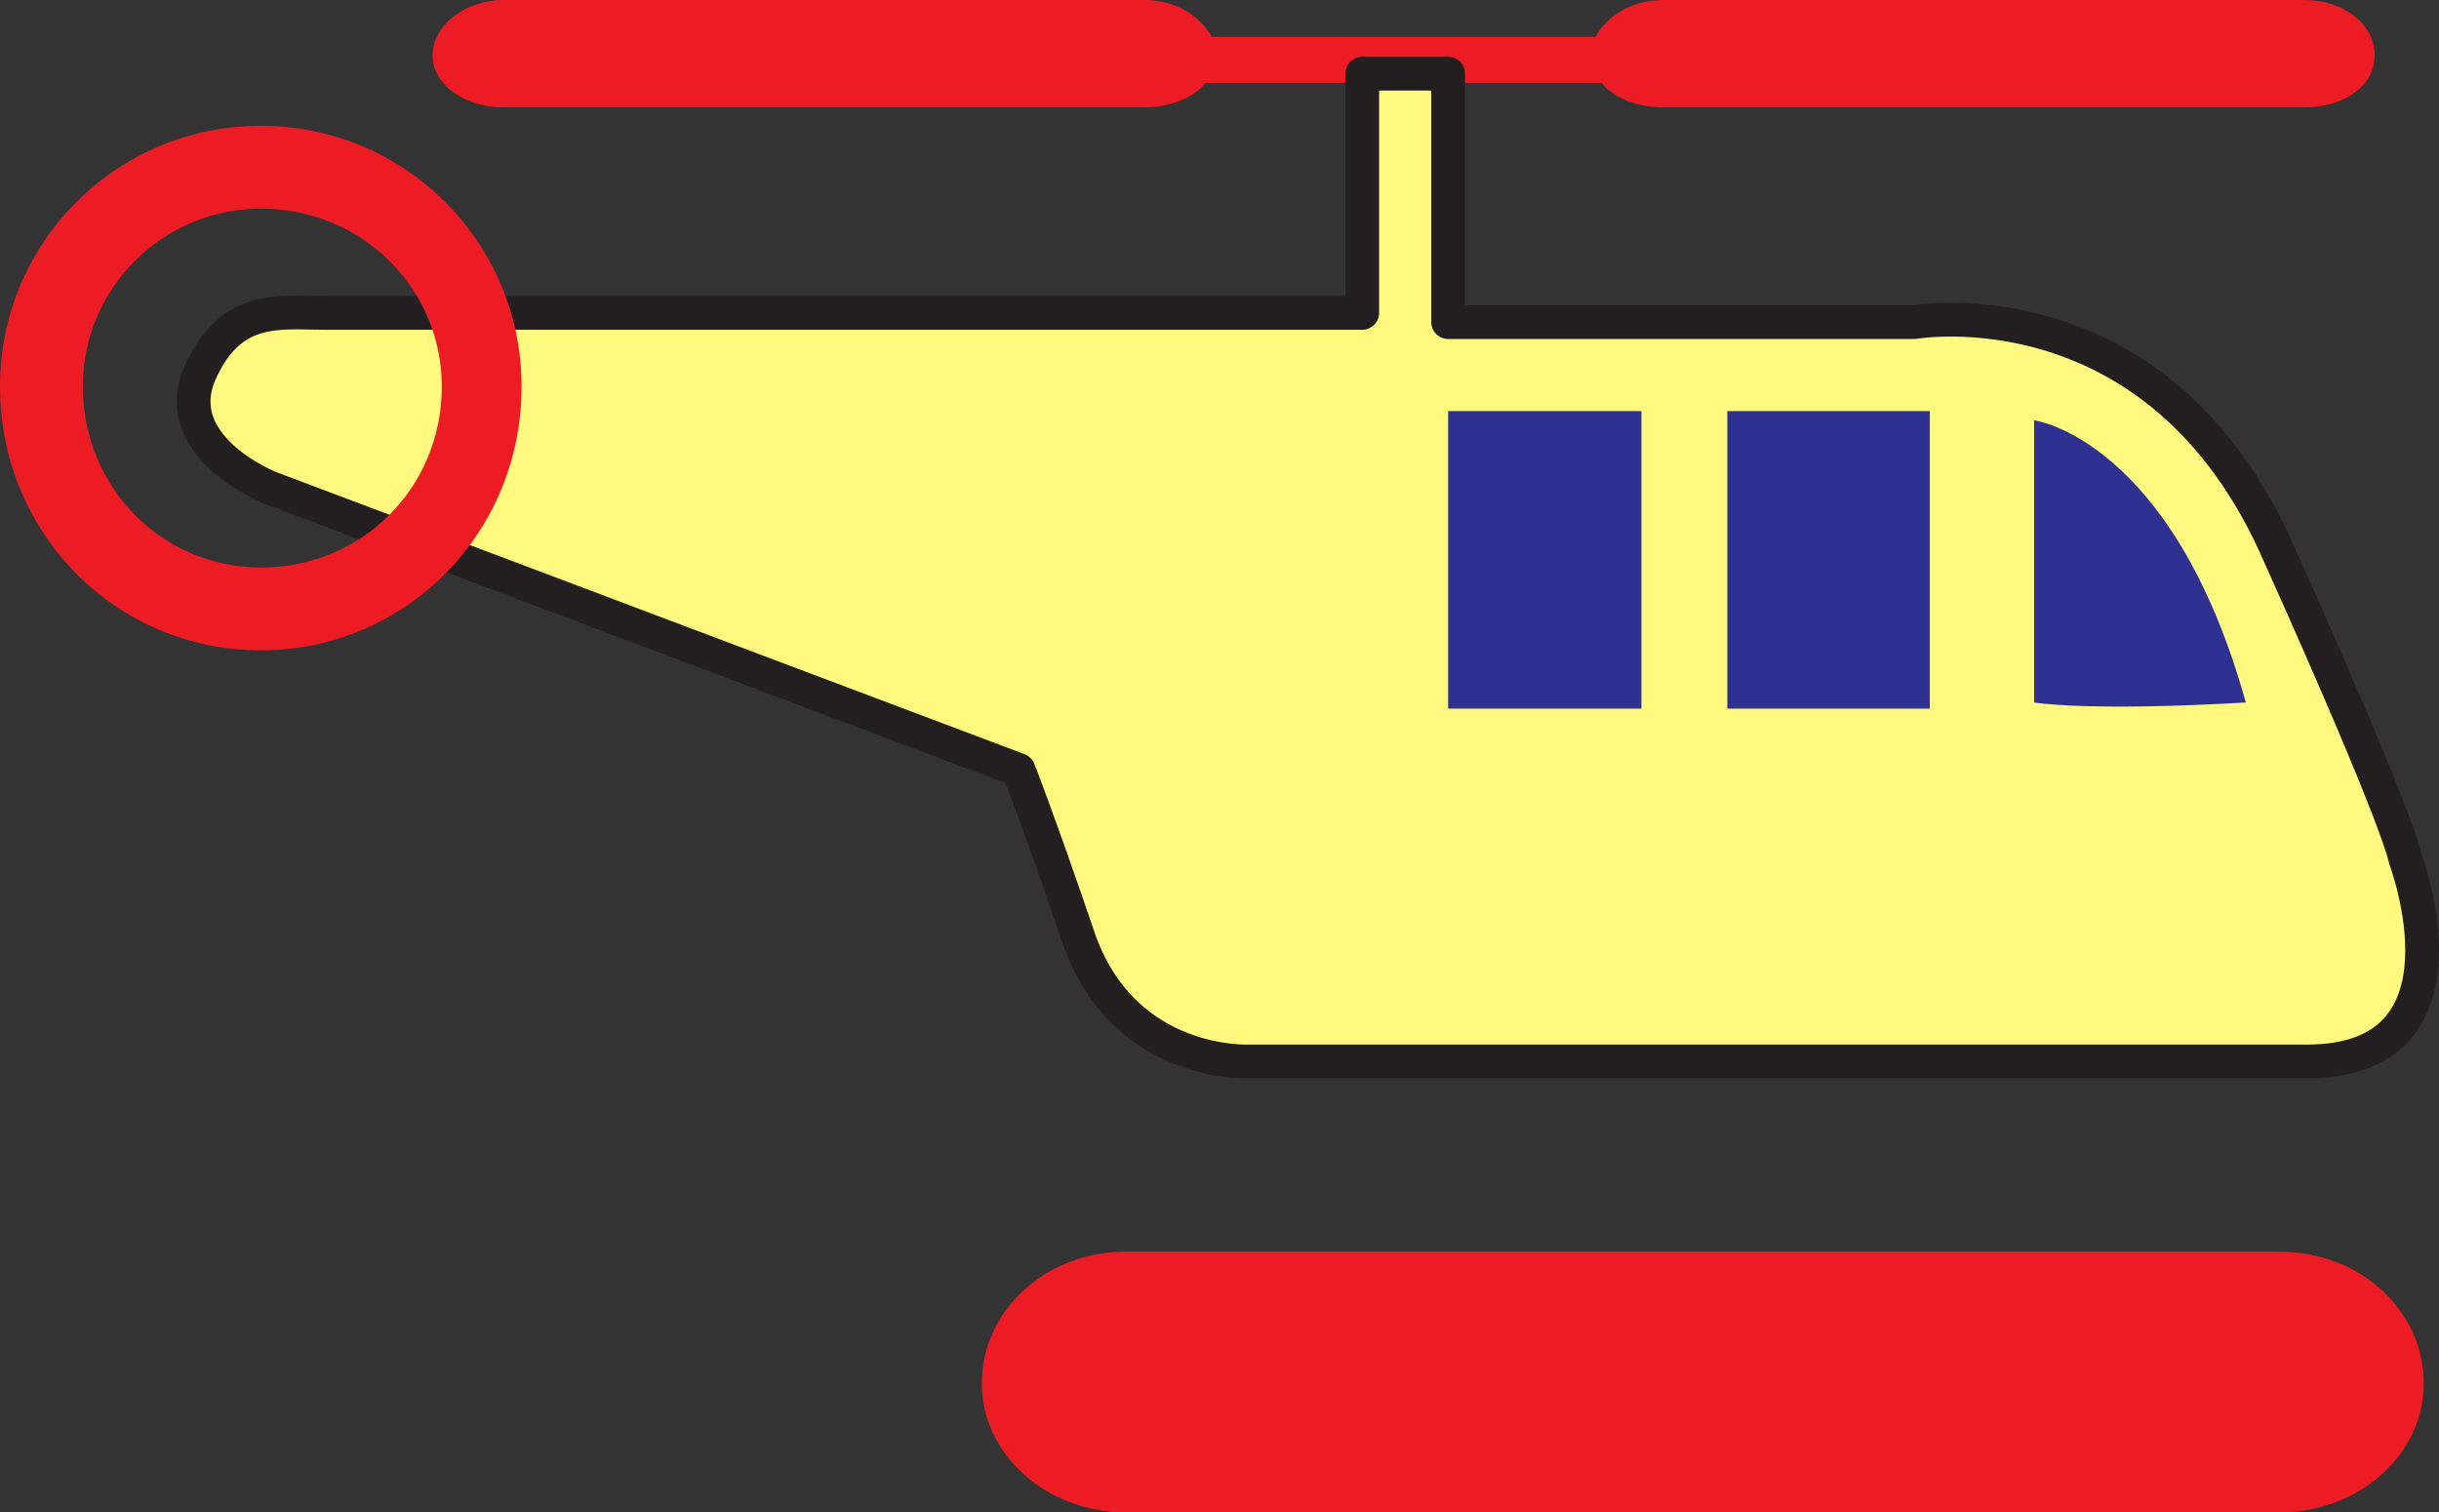
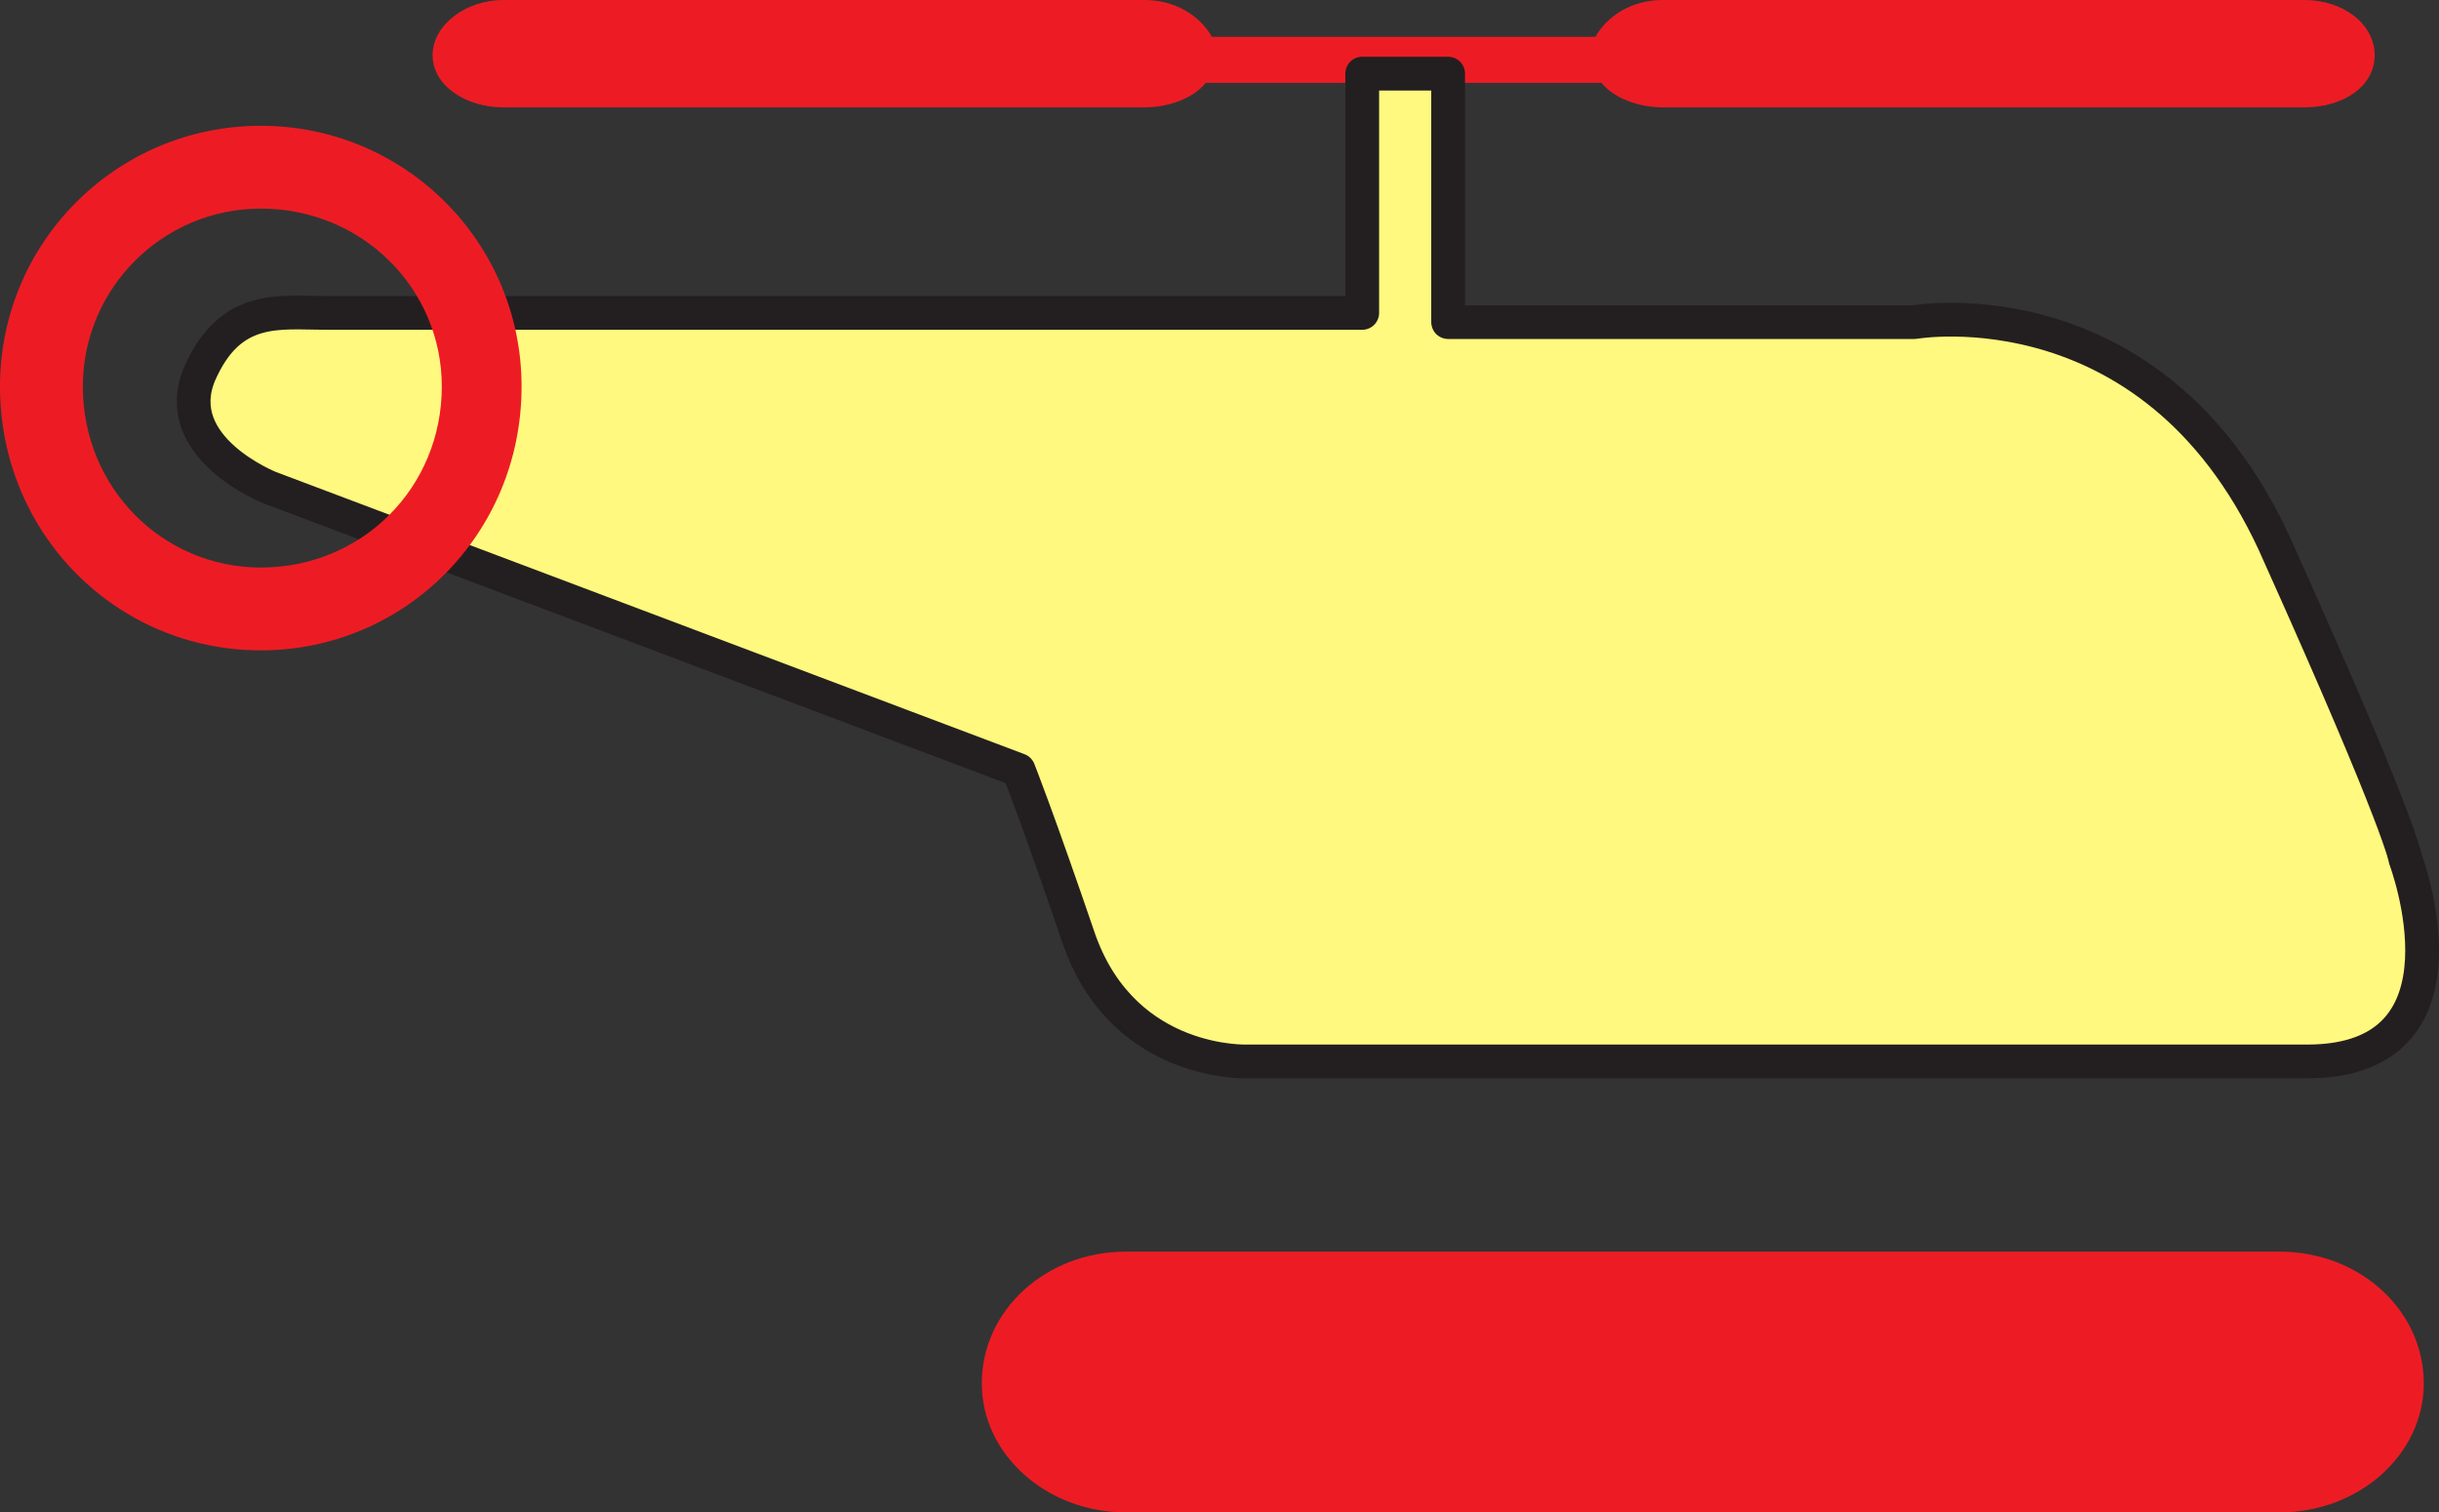
<svg xmlns="http://www.w3.org/2000/svg" width="596.221" height="369.75">
  <rect width="100%" height="100%" fill="#333333" stroke="none" />
  <path fill="#ed1c24" fill-rule="evenodd" d="M563.25 0H406.5C399 0 393 3.75 390 9h-93.75c-3-5.25-9-9-16.5-9H123c-9 0-17.25 6-17.25 13.5S114 26.25 123 26.25h156.75c6 0 12-2.25 15-6h96.75c3 3.75 9 6 15 6h156.75c9.75 0 17.25-5.25 17.25-12.75S573 0 563.25 0" />
  <path fill="#fff97f" fill-rule="evenodd" d="M66 119.25S41.25 109.5 48.75 91.5c7.5-17.25 19.5-15 30.75-15H333V18h21v60.75h114s60-10.5 89.25 57C587.25 202.5 588 210 588 210s18.75 49.5-24 49.5H305.25s-30 1.5-41.25-29.25c-10.5-30.75-15-42-15-42l-183-69" />
  <path fill="none" stroke="#231f20" stroke-linecap="round" stroke-linejoin="round" stroke-miterlimit="10" stroke-width="8.25" d="M66 119.25S41.25 109.5 48.75 91.5c7.5-17.25 19.5-15 30.75-15H333V18h21v60.75h114s60-10.5 89.25 57C587.25 202.5 588 210 588 210s18.75 49.5-24 49.5H305.25s-30 1.5-41.25-29.25c-10.5-30.75-15-42-15-42zm0 0" />
  <path fill="#ed1c24" fill-rule="evenodd" d="M275.25 306h282c19.5 0 35.25 14.25 35.25 32.25 0 17.25-15.75 31.5-35.25 31.5h-282c-19.5 0-35.25-14.25-35.25-31.5 0-18 15.75-32.25 35.25-32.25" />
-   <path fill="#2e3192" fill-rule="evenodd" d="M354 100.5h47.25v72.75H354V100.5m68.25 0h49.5v72.75h-49.5V100.5m75 2.25s33.75 4.5 51.75 69c-39 2.25-51.75 0-51.75 0v-69" />
  <path fill="#ed1c24" fill-rule="evenodd" d="M0 94.5c0-35.25 28.5-63.75 63.75-63.75s63.75 28.5 63.75 63.75c0 36-28.5 64.5-63.75 64.5S0 130.5 0 94.5m63.75 44.25c24.75 0 44.25-19.5 44.25-44.25 0-24-19.5-43.5-44.25-43.5-24 0-43.5 19.5-43.5 43.5 0 24.75 19.5 44.25 43.5 44.25" />
</svg>